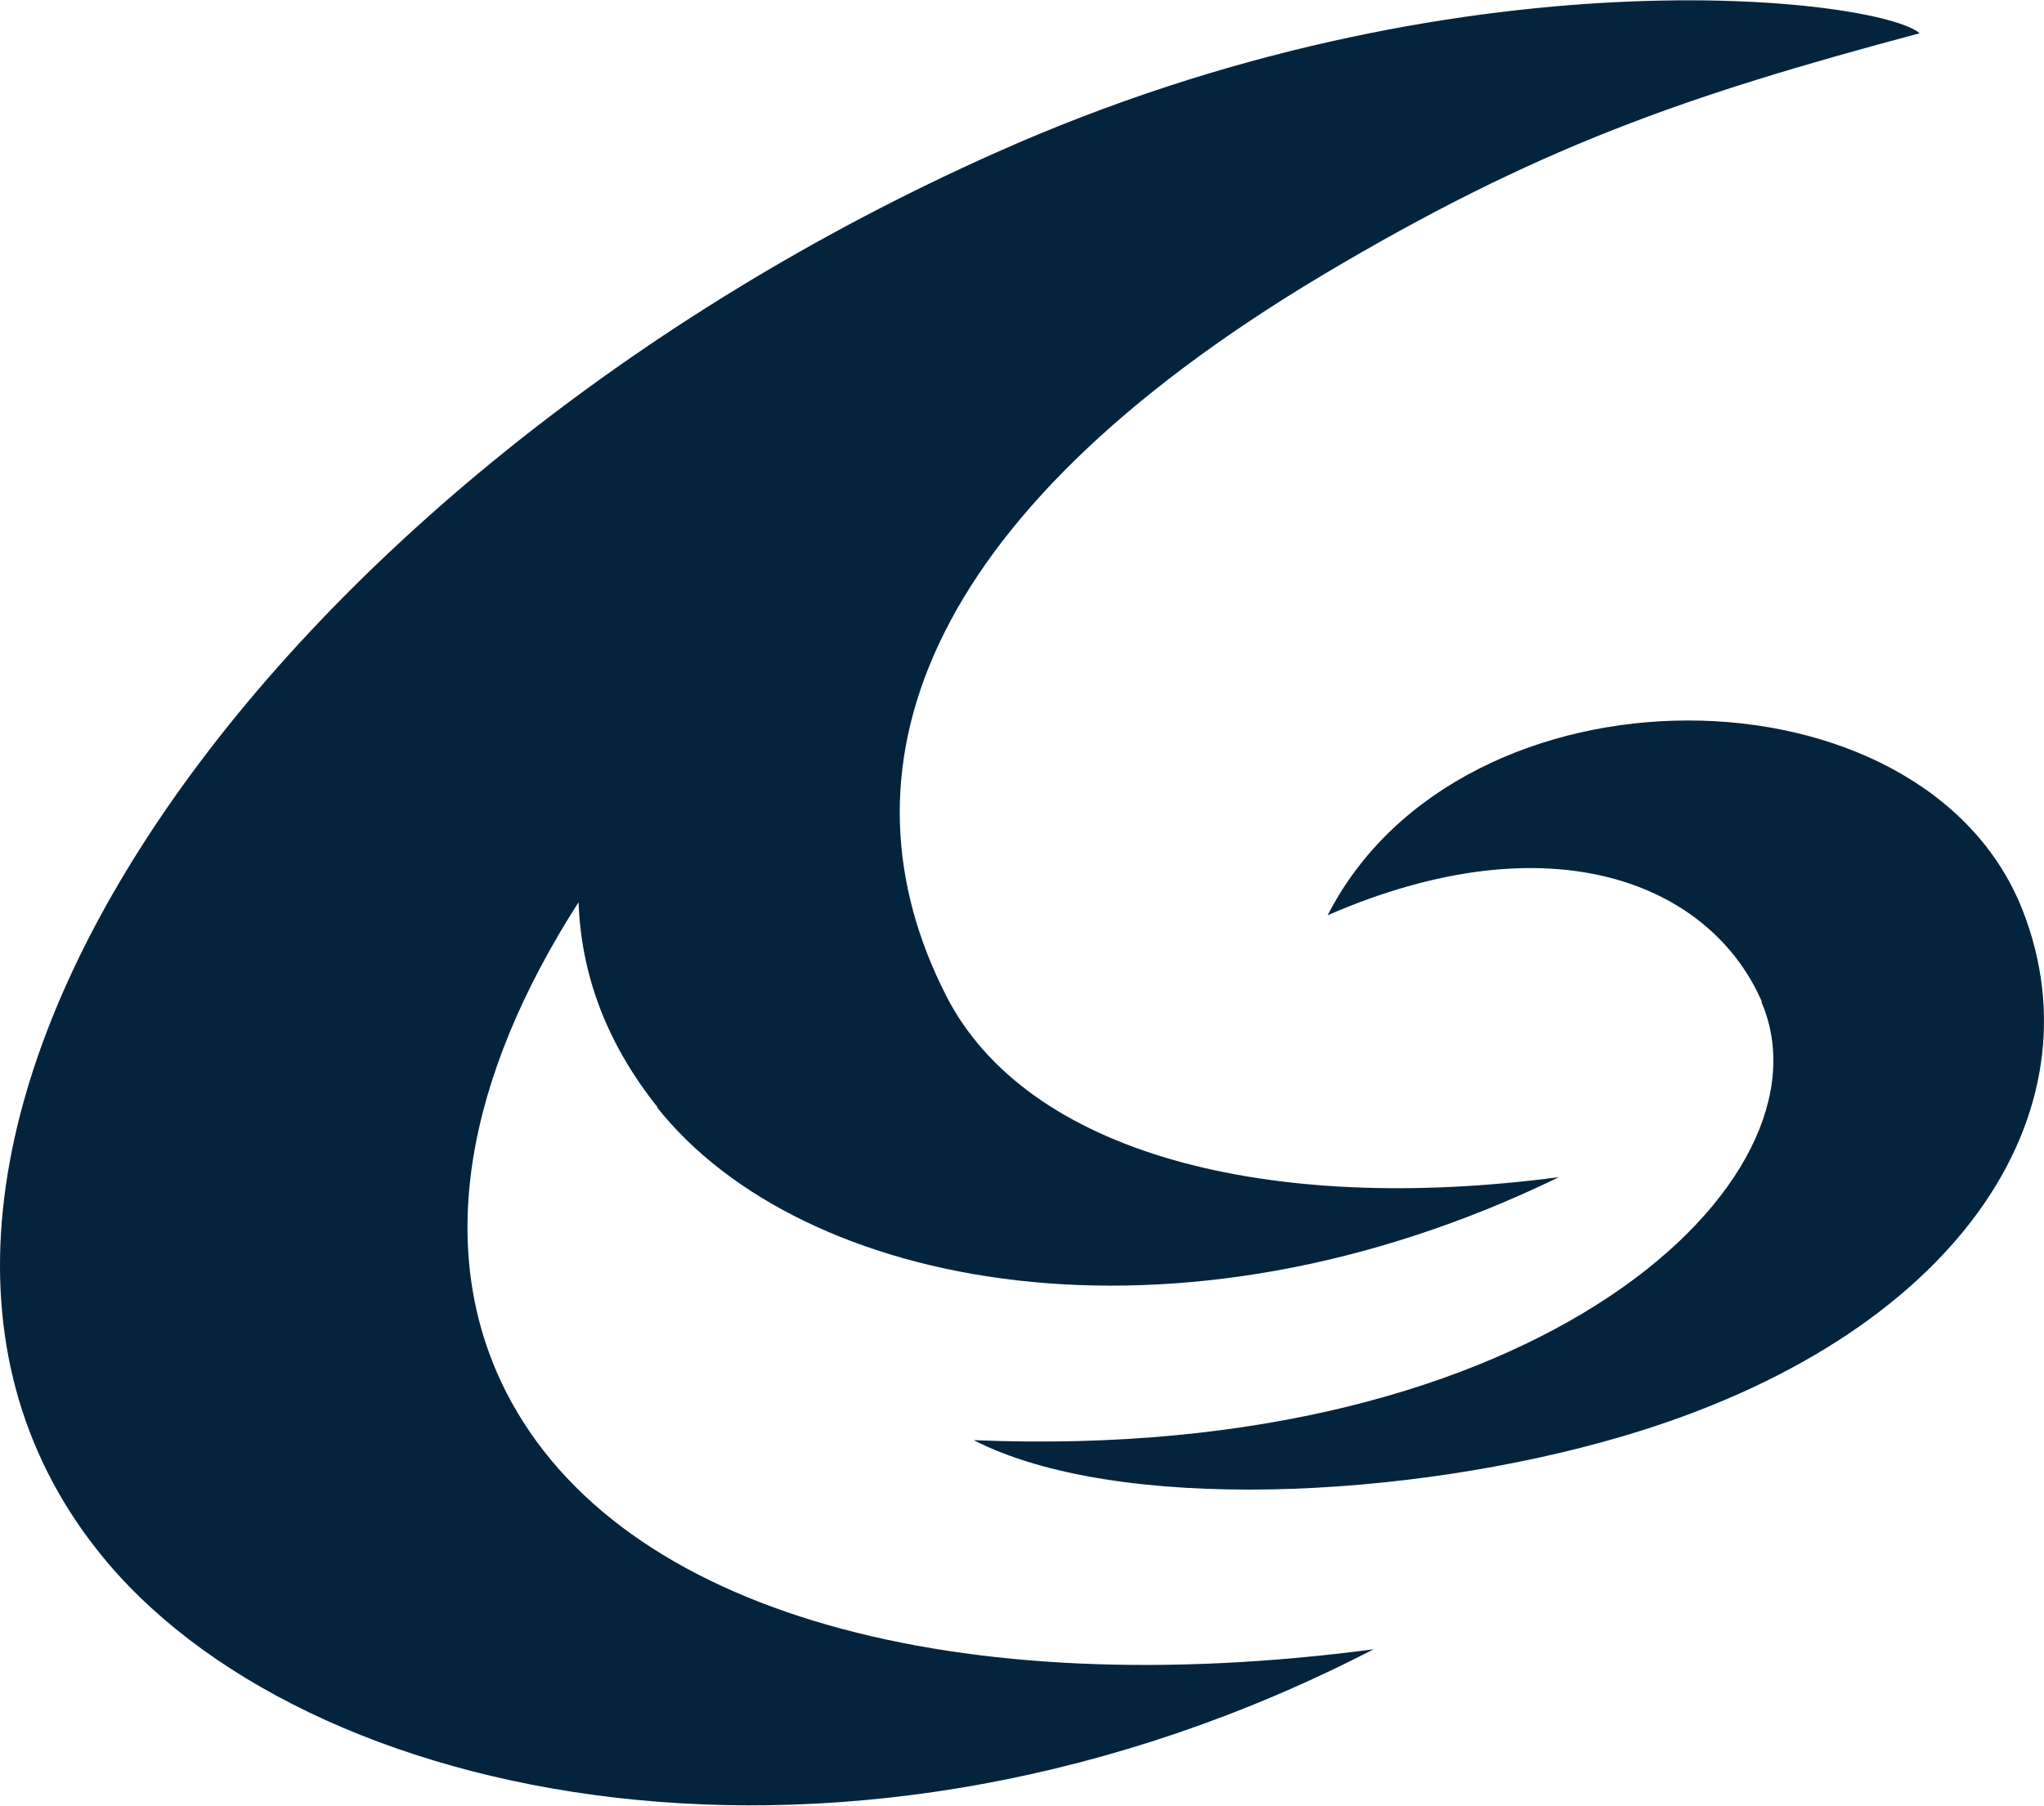
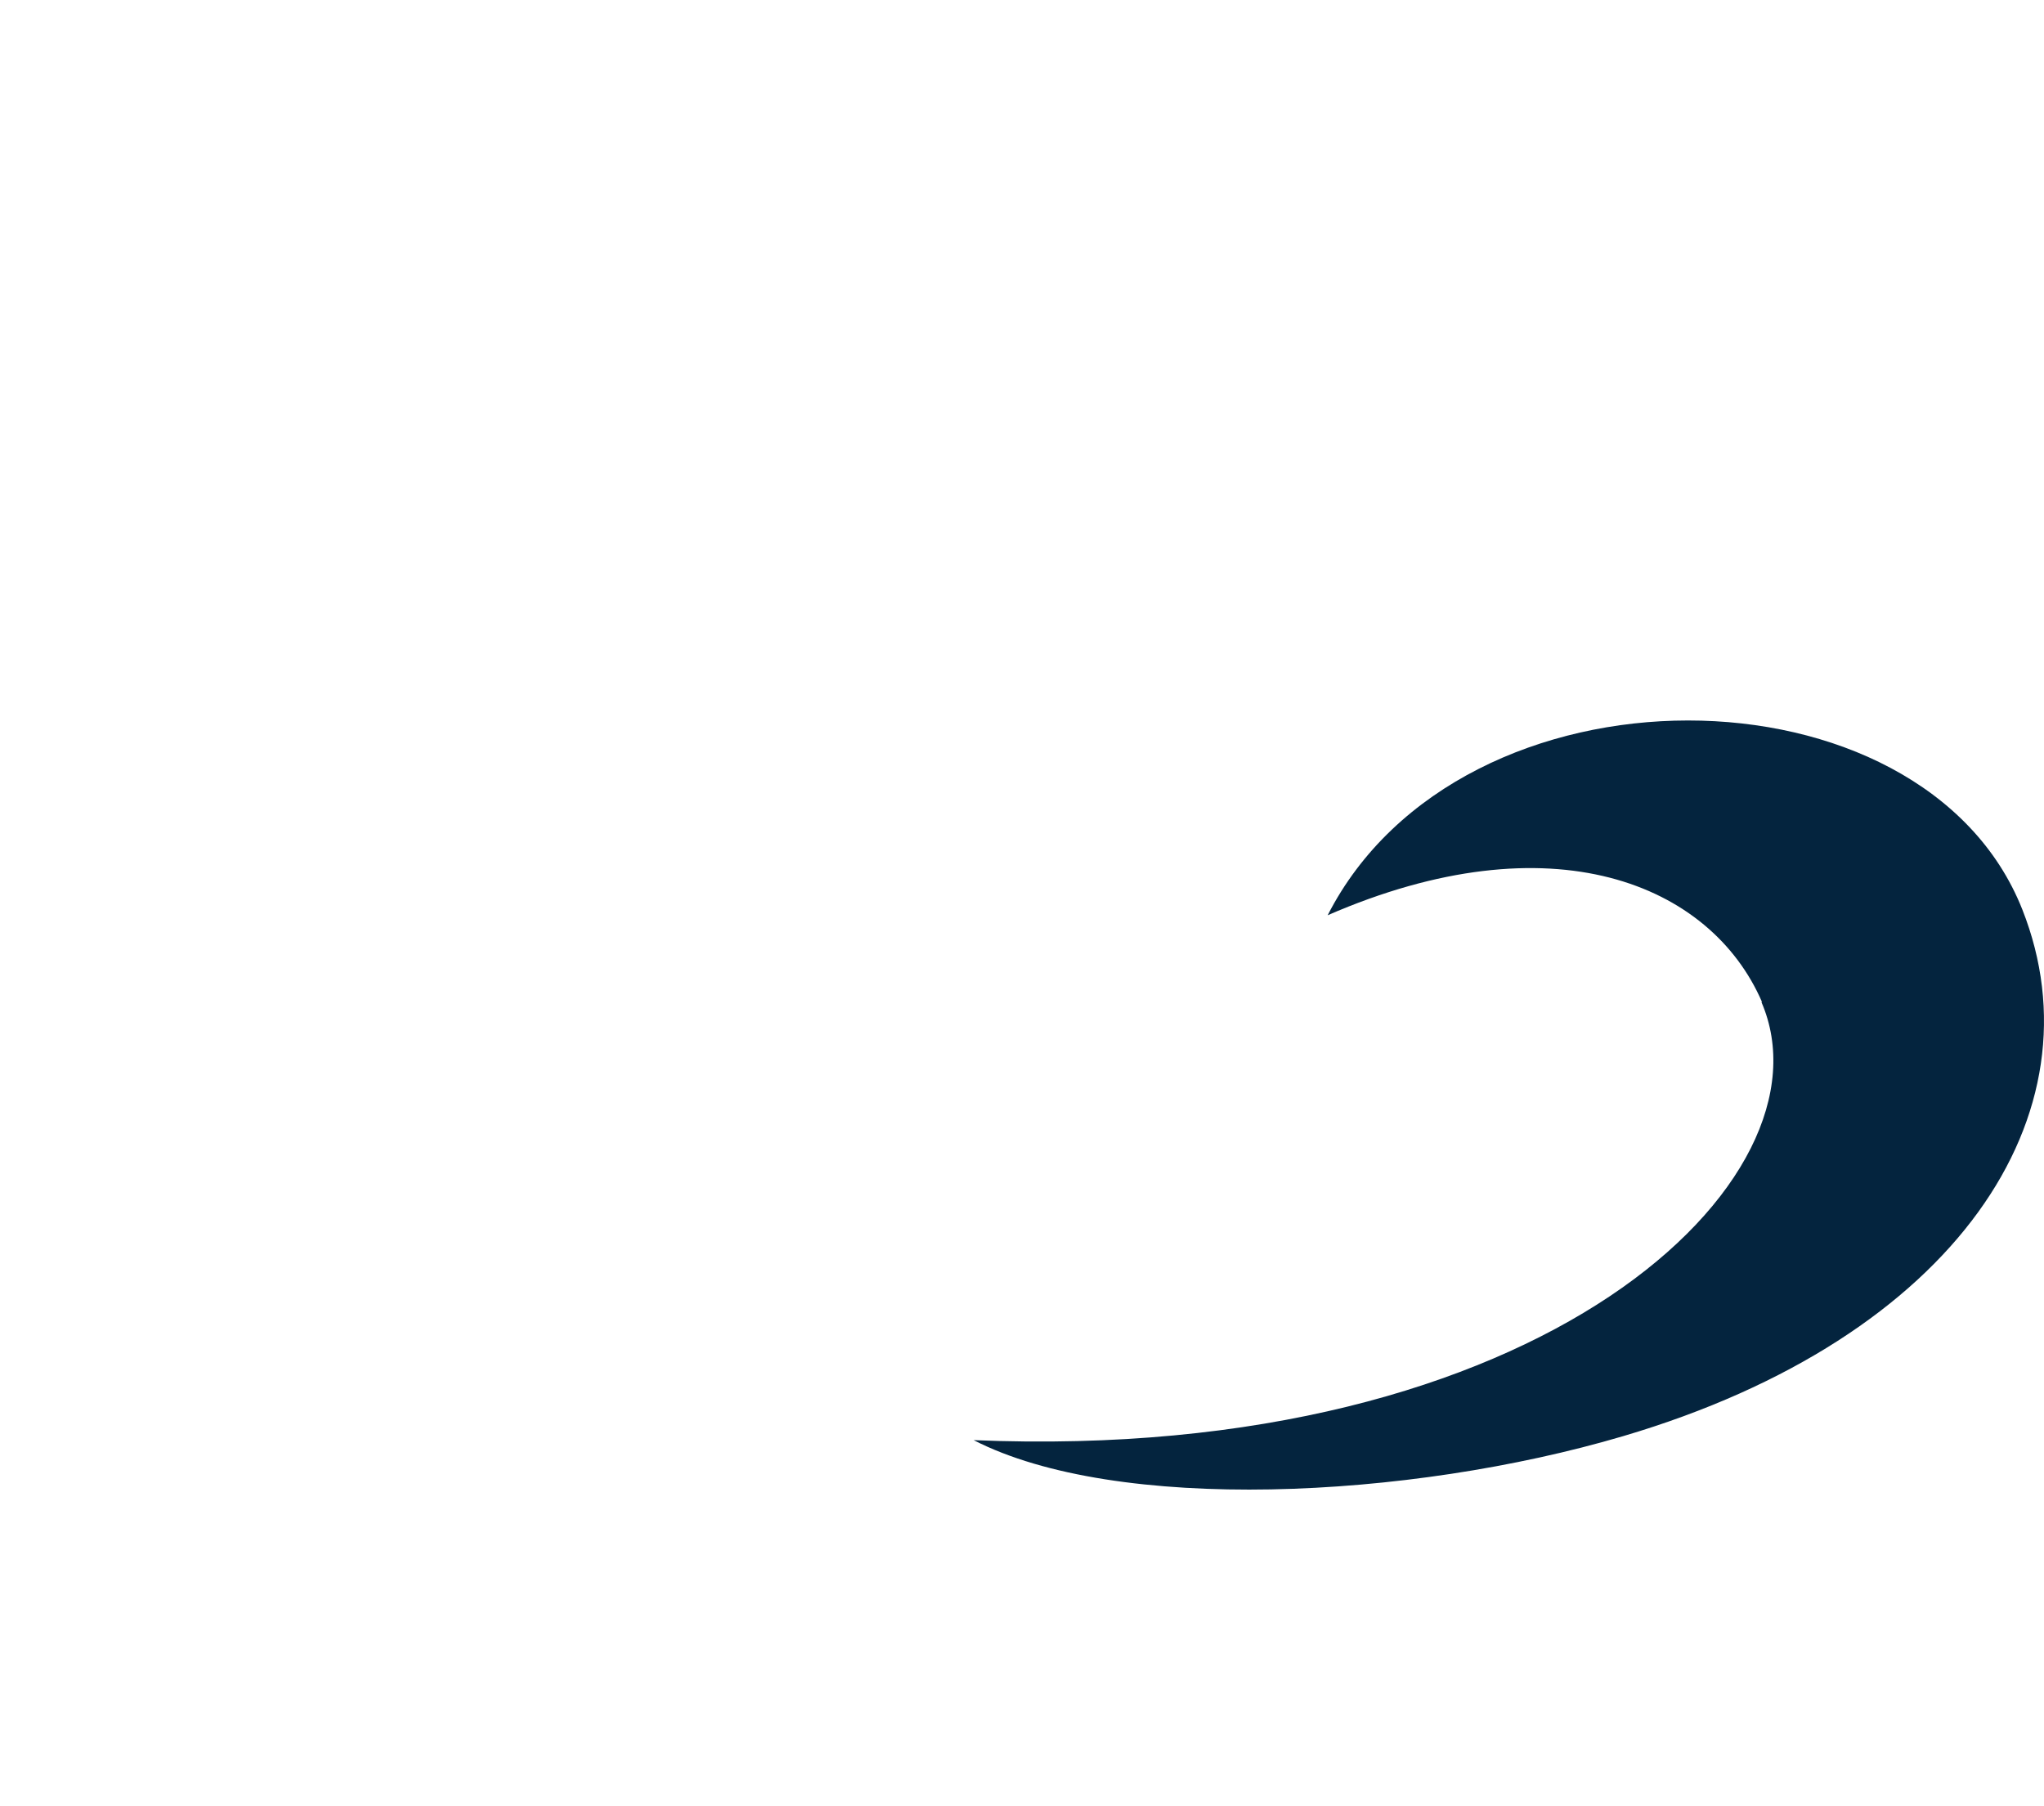
<svg xmlns="http://www.w3.org/2000/svg" width="1733" height="1531" viewBox="-2732.991 552.356 1733 1531" xml:space="preserve">
  <g fill="#04243E">
    <path d="M-1239.599 1401.92c65.037 149.951-185.405 391.697-667.878 371.512 120.873 61.998 368.254 50.465 550.586-3.365 283.24-83.625 406.664-273.947 338.552-446.486-83.998-212.429-475.813-216.755-589.004 4.807 190.014-82.666 324.715-26.918 368.254 73.531" />
-     <path d="M-2175.856 1491.313c121.897 153.793 438.419 217.717 764.673 59.115-247.378 32.68-451.735-20.188-519.854-154.277-95.265-187.438-26.634-403.712 319.084-610.373 182.337-108.617 306.789-151.872 506.542-205.22-33.295-29.316-389.255-74.974-783.629 101.409-613.585 273.465-1028.958 846.832-761.089 1185.18 172.09 217.717 638.167 312.877 1081.708 83.625-349.813 46.141-638.679-28.355-735.479-218.195-61.462-121.113-33.805-266.738 61.461-415.246 2.049 59.596 22.536 118.23 67.096 173.982" />
  </g>
</svg>